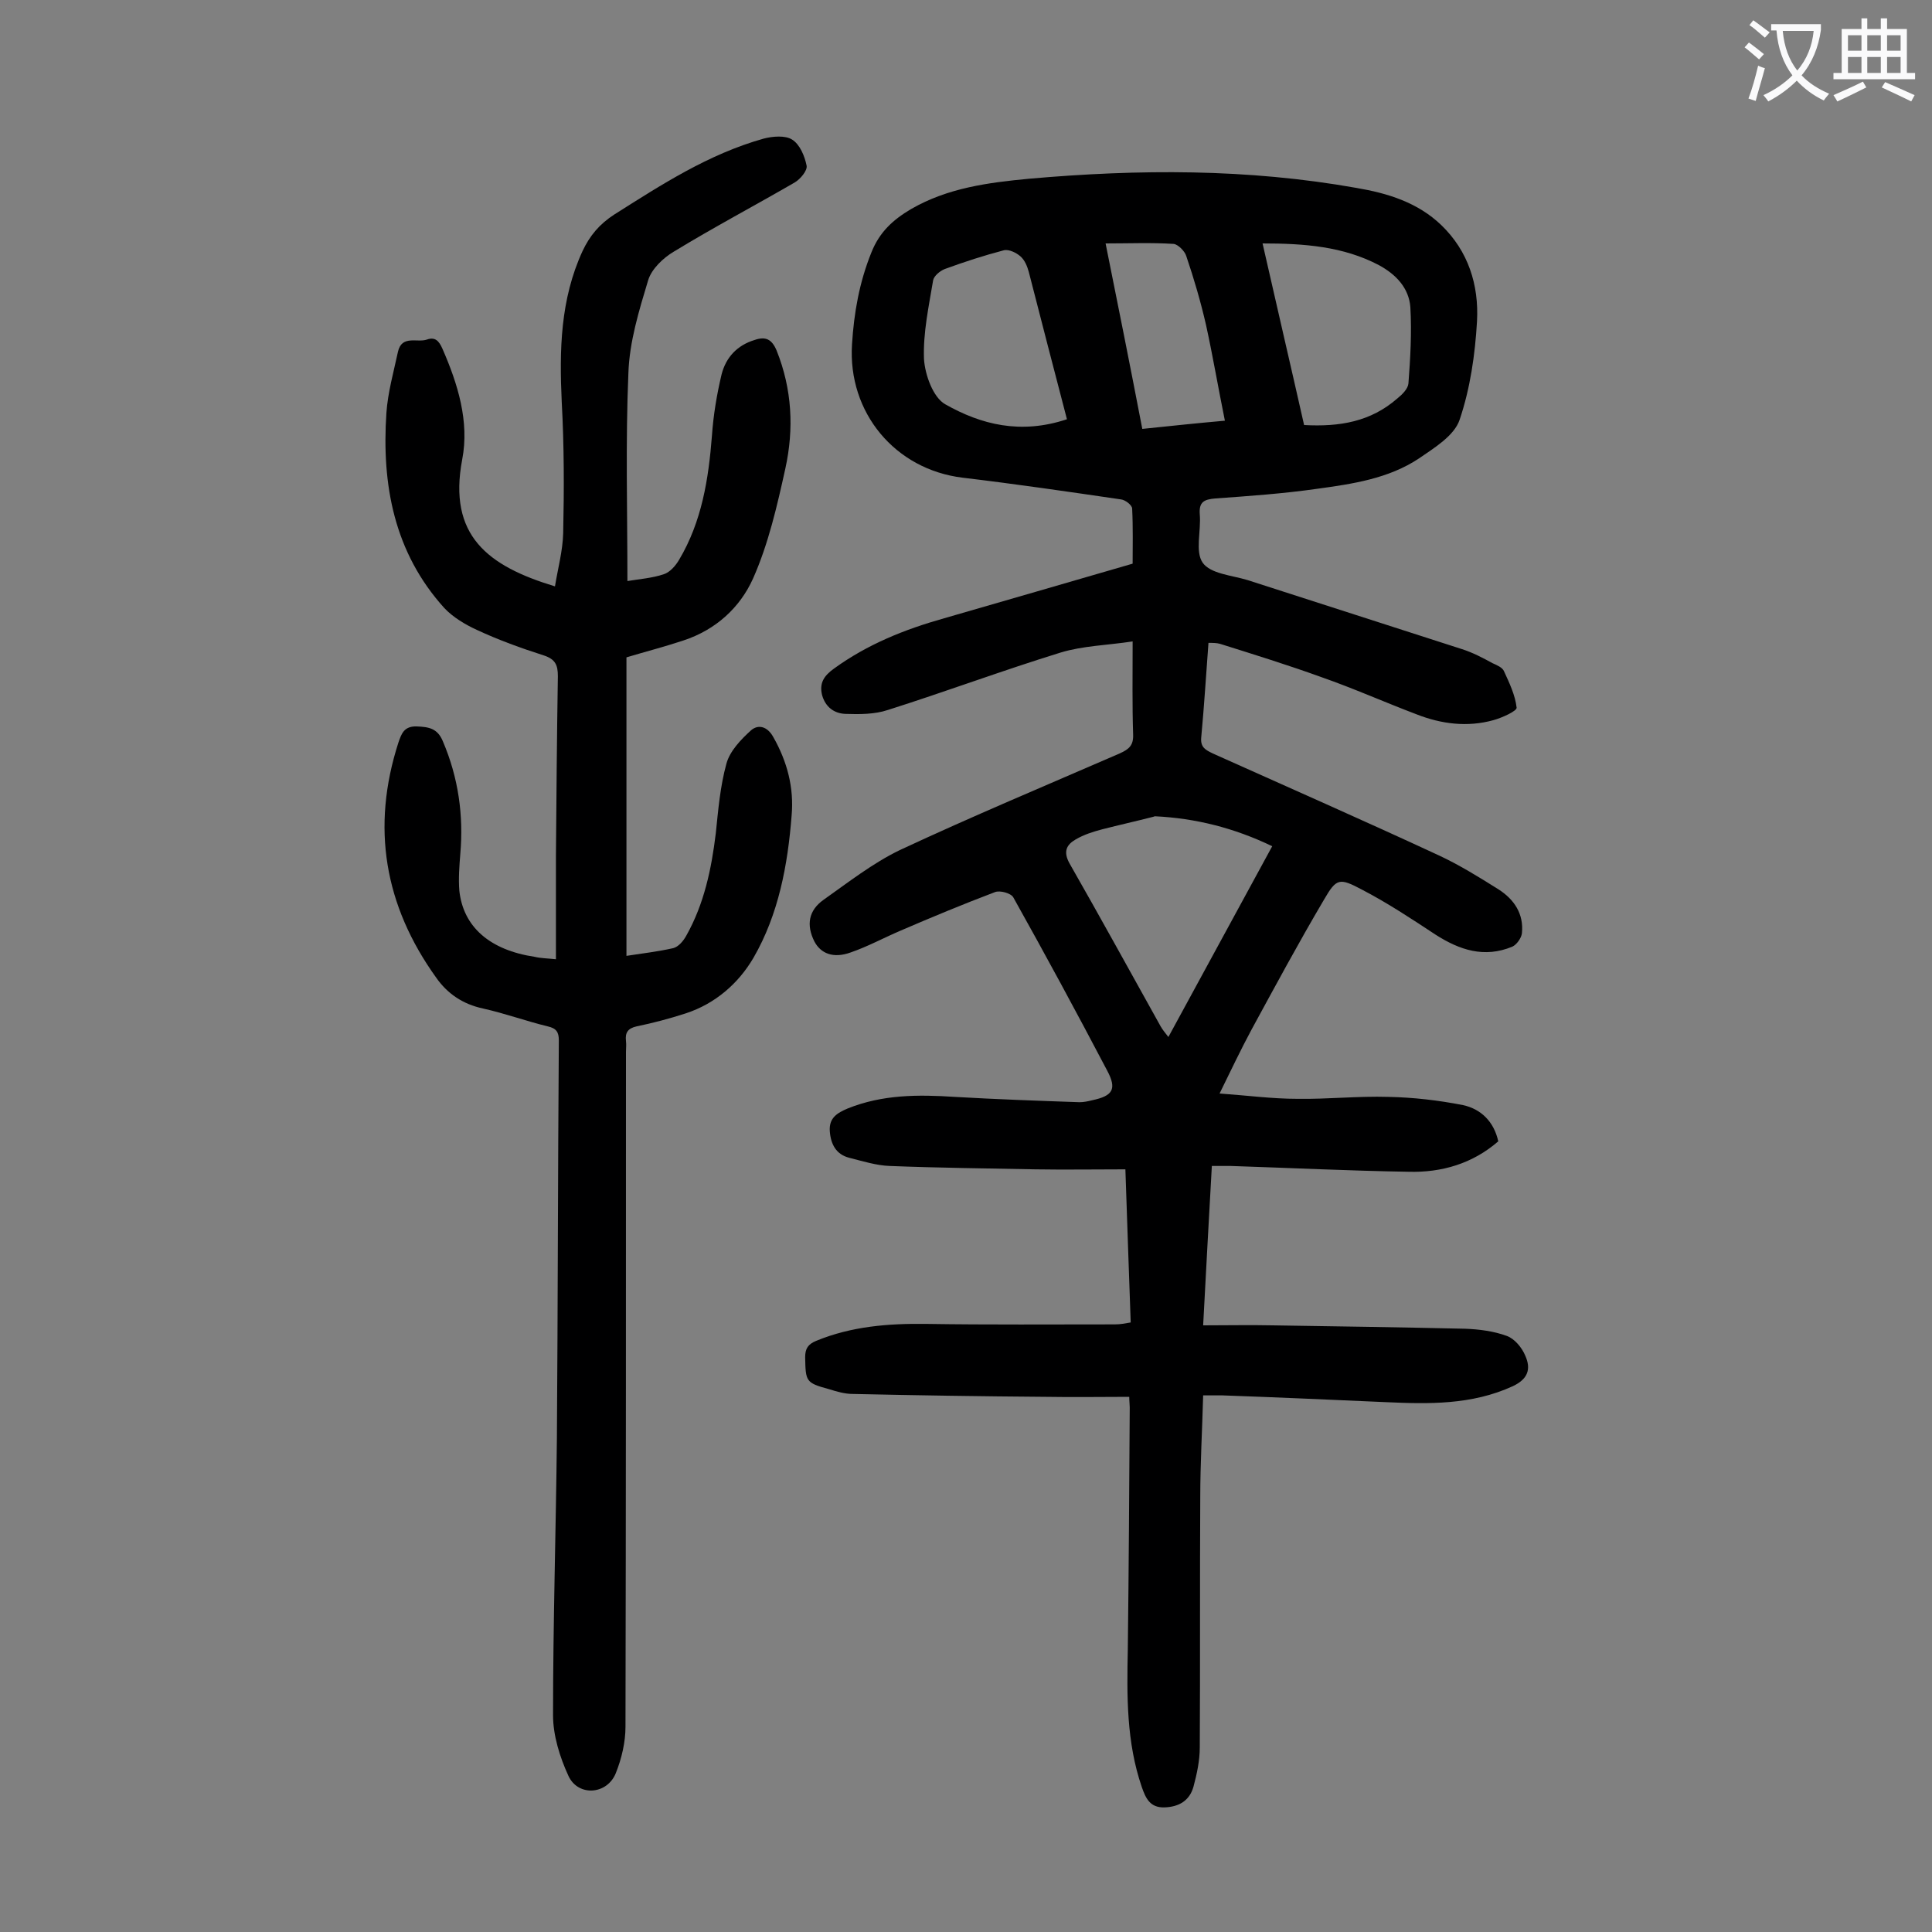
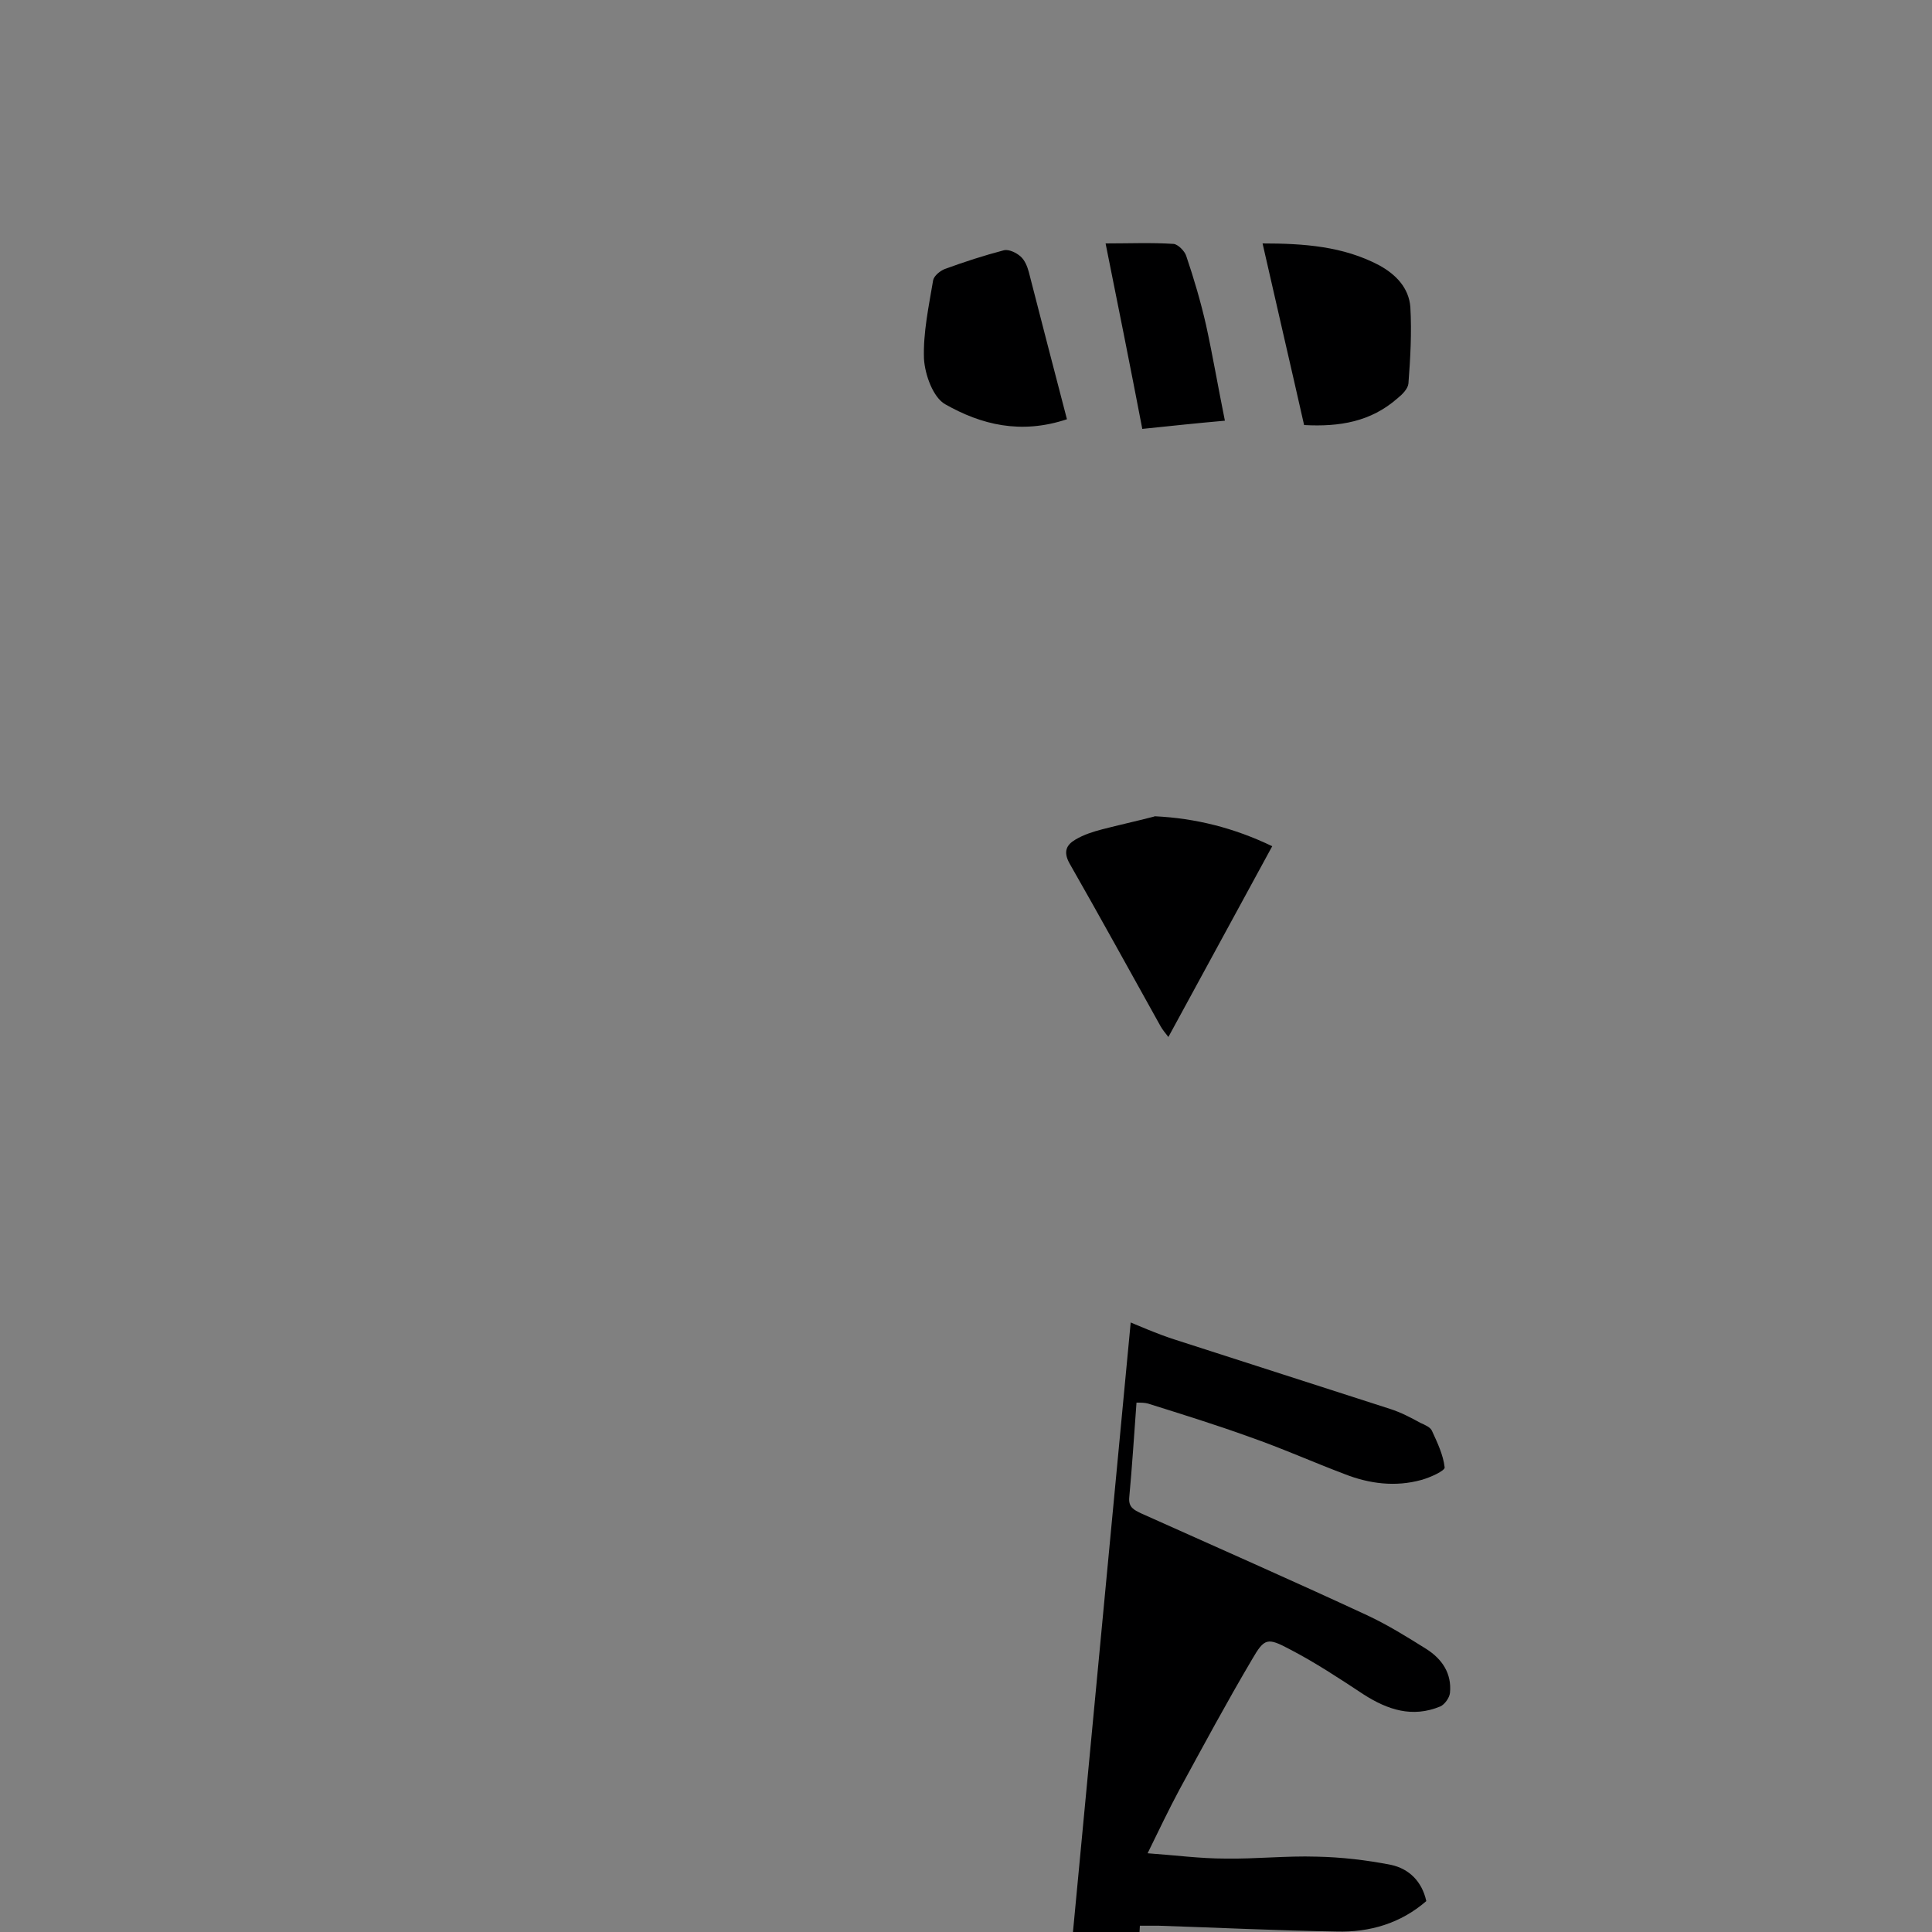
<svg xmlns="http://www.w3.org/2000/svg" enable-background="new 0 0 400 400" viewBox="0 0 400 400">
  <rect x="0" y="0" width="400" height="400" fill="#808080" stroke="none" />
-   <path d="m234.1 273.8c-.4-10.5-.7-20.6-1.1-31.7-6.4 0-12.5.1-18.6 0-10.1-.2-20.1-.3-30.2-.7-2.8-.1-5.6-1-8.4-1.7-2.7-.7-3.8-2.8-4-5.5-.2-2.8 1.6-3.8 3.7-4.7 7.2-2.9 14.6-2.9 22.2-2.4 8.6.5 17.2.8 25.8 1.1.9 0 1.8-.2 2.6-.4 4.3-.9 5.2-2.3 3.1-6.2-6.3-12-12.8-24-19.4-35.8-.5-.9-2.8-1.5-3.8-1.1-6.6 2.5-13.1 5.2-19.6 8-3.5 1.5-6.8 3.3-10.3 4.5-3.6 1.3-6.2.2-7.5-2.3-1.7-3.4-1.2-6.4 1.9-8.6 5.1-3.6 10.2-7.6 15.8-10.3 15-7 30.3-13.4 45.5-20 2-.9 2.9-1.7 2.8-4-.2-6.1-.1-12.1-.1-19.2-5.3.8-10.3.9-14.9 2.3-12 3.7-23.8 8.1-35.8 11.9-2.7.9-5.8.9-8.8.8-2.3-.1-4.1-1.4-4.8-3.9-.6-2.5.4-4 2.5-5.5 6.9-5 14.6-8.1 22.8-10.4 12.8-3.7 25.6-7.4 39-11.3 0-3.5.1-7.4-.1-11.4 0-.7-1.4-1.8-2.3-1.9-10.9-1.6-21.9-3.2-32.8-4.5-14-1.7-23.8-13.5-22.9-27.6.4-6.5 1.5-12.8 4-19 1.7-4.3 4.5-6.8 8.2-9 7.6-4.4 16-5.5 24.5-6.3 22.7-2 45.2-2.1 67.7 1.9 6.5 1.1 12.7 3 17.6 7.7 5.6 5.4 7.8 12.4 7.4 19.9-.4 6.9-1.4 13.9-3.6 20.4-1.1 3.3-5.2 5.8-8.4 8-6.3 4.2-13.8 5.3-21.1 6.3-7 1-14.1 1.5-21.1 2-2.3.2-3.4.7-3.2 3.3.3 3.4-1 7.7.6 10s6 2.6 9.3 3.6c14.8 4.8 29.6 9.5 44.4 14.3 2.2.7 4.3 1.8 6.3 2.9.9.4 2.1.9 2.4 1.7 1.1 2.4 2.3 4.9 2.6 7.5.1.7-3 2.1-4.8 2.6-5.4 1.5-10.8.8-15.9-1.2-6.6-2.5-13.1-5.4-19.7-7.7-6.9-2.5-14-4.7-21-6.9-.7-.2-1.5-.2-2.4-.2-.5 6.7-.9 13.2-1.5 19.6-.2 2.1 1 2.6 2.4 3.3 15.6 7 31.3 13.9 46.8 21.1 4.3 2 8.3 4.5 12.3 7 3.3 2.1 5.3 5.1 4.9 9.1-.1 1-1.1 2.4-2 2.8-5.8 2.4-10.9.7-15.9-2.5-5-3.3-10-6.6-15.2-9.3-4.7-2.5-5.3-2.4-7.9 2.1-5.2 8.8-10.1 17.9-15 26.9-2.2 4.1-4.2 8.3-6.6 13.2 5.7.4 10.9 1.1 16.1 1.1 6.3.1 12.6-.6 18.9-.4 5.1.1 10.3.7 15.4 1.7 3.7.8 6.4 3.4 7.3 7.5-5.3 4.6-11.7 6.5-18.6 6.3-12.3-.2-24.5-.8-36.8-1.2-1.2 0-2.4 0-3.9 0-.6 10.9-1.2 21.4-1.8 33 5 0 9.7-.1 14.4 0 13.3.2 26.5.4 39.8.7 2.9.1 6 .5 8.7 1.5 1.6.6 3.1 2.4 3.8 4.1 1.2 2.7.6 4.8-2.6 6.3-8.5 3.9-17.4 3.7-26.3 3.3-11.3-.5-22.5-1-33.8-1.4-1.2 0-2.4 0-4 0-.2 7.3-.6 14.2-.6 21.1-.1 17.3 0 34.5-.1 51.8 0 2.7-.6 5.5-1.3 8.1-.8 2.9-3 4.2-6 4.3s-3.9-1.9-4.7-4.2c-3.2-9.3-3.1-18.9-2.9-28.5.2-16.7.3-33.4.4-50.1 0-.6-.1-1.3-.1-2.2-5.8 0-11.5.1-17.2 0-13.4-.1-26.7-.3-40.1-.6-1.6 0-3.3-.5-4.9-1-4.8-1.3-4.8-1.6-4.9-6.6 0-1.8.6-2.7 2.3-3.4 7.3-3 14.9-3.6 22.7-3.5 13 .2 26 .1 39.1.1 1.2 0 2.1-.2 3.3-.4zm29.3-98.6c-7.9-3.8-15.9-5.8-24.3-6.2-.1 0-.2.1-.3.1-3.5.9-7.1 1.7-10.6 2.6-1.9.5-3.8 1.1-5.5 2.1-1.9 1.1-2.6 2.5-1.3 4.9 6.4 11.2 12.6 22.5 18.9 33.8.4.7.9 1.3 1.6 2.2 7.2-13.2 14.2-26.1 21.5-39.5zm-2-124.8c2.9 12.8 5.8 25.2 8.6 37.6 7.4.4 13.8-.7 19.3-5.5 1-.8 2.2-2 2.3-3.1.4-5.2.7-10.5.4-15.8-.3-4-3-6.8-6.5-8.7-7.4-3.9-15.5-4.5-24.1-4.5zm-40.5 36.4c-2.7-10.3-5.3-20.4-7.9-30.5-.3-1.1-.8-2.4-1.7-3.2s-2.4-1.5-3.4-1.3c-4.2 1.1-8.2 2.4-12.3 3.9-1 .4-2.2 1.4-2.4 2.3-.9 5.4-2.1 10.9-1.9 16.3.2 3.3 1.9 8 4.4 9.4 7.4 4.2 15.6 6.3 25.2 3.1zm15.6 2c5.8-.6 11.4-1.2 17.1-1.7-1.4-6.9-2.5-13.4-3.9-19.8-1.1-4.8-2.5-9.6-4.1-14.3-.3-1-1.7-2.4-2.6-2.5-4.6-.3-9.2-.1-14.1-.1 2.6 12.9 5.1 25.4 7.6 38.4z" fill="#000001" />
-   <path d="m115.1 198.6c0-7.3 0-14.3 0-21.4.1-12.4.2-24.8.4-37.2 0-2.3-.5-3.5-2.9-4.3-4.7-1.5-9.4-3.2-13.9-5.3-2.4-1.1-4.9-2.6-6.7-4.5-10.4-11.5-13-25.5-12-40.4.3-4.3 1.5-8.5 2.4-12.7.8-3.5 4-1.8 6-2.5 1.7-.6 2.5.3 3.2 1.9 3.2 7.3 5.6 15.1 4.1 22.9-3 15.8 5.3 22.1 19.2 26.3.6-3.7 1.6-7.3 1.7-11 .2-9 .2-18.1-.3-27.2-.5-10.7-.3-21.2 4.3-31.2 1.5-3.2 3.5-5.6 6.6-7.6 9.8-6.2 19.5-12.5 30.9-15.7 1.9-.5 4.5-.7 5.9.2 1.6 1 2.6 3.4 3 5.4.2 1-1.3 2.8-2.5 3.5-8.3 4.8-16.8 9.3-25 14.3-2.2 1.3-4.6 3.6-5.3 5.9-1.9 6.3-3.9 12.8-4.1 19.3-.6 14.2-.2 28.5-.2 43 2.4-.4 5.1-.6 7.5-1.4 1.3-.4 2.5-1.8 3.2-3 4.7-7.9 6.1-16.7 6.8-25.7.3-4.3 1-8.5 2-12.7.9-3.5 3.2-6 6.8-7.1 2.3-.8 3.6-.2 4.6 2.2 3.2 8 3.6 16.2 1.8 24.4-1.7 7.7-3.5 15.6-6.7 22.8-2.7 6-7.7 10.6-14.4 12.8-3.9 1.3-7.8 2.3-11.8 3.5v61.8c3.3-.5 6.6-.9 9.7-1.6 1.1-.3 2.1-1.5 2.7-2.6 3.7-6.6 5.2-13.8 6.1-21.2.5-4.8.9-9.7 2.2-14.4.7-2.6 3-5 5.1-6.9 1.5-1.3 3.4-.8 4.6 1.4 2.9 5.1 4.3 10.5 3.8 16.2-.8 10.3-2.7 20.5-7.9 29.5-3.1 5.3-7.9 9.5-14 11.5-3.4 1.1-6.8 2-10.2 2.7-1.8.4-2.4 1.3-2.2 3 .1.8 0 1.5 0 2.3 0 46.6 0 93.1-.1 139.7 0 3.2-.8 6.6-2 9.6-1.8 4.5-7.8 4.9-9.8.6-1.8-3.9-3.2-8.4-3.2-12.6 0-19.1.6-38.2.8-57.4.2-27.4.2-54.9.4-82.3 0-1.7-.5-2.5-2.3-2.9-4.5-1.1-8.9-2.7-13.4-3.7-4.2-.9-7.4-3.1-9.7-6.4-10.7-14.9-13.5-31.1-7.8-48.7.6-1.7 1.1-3.4 3.8-3.3 2.5.1 4.3.4 5.4 3.1 3.2 7.5 4.3 15.3 3.6 23.3-.2 2.5-.4 5.1-.2 7.6.8 7.5 6.3 12.3 15.6 13.7 1.2.3 2.5.3 4.4.5z" fill="#000001" />
+   <path d="m234.1 273.8s6 2.6 9.3 3.6c14.8 4.8 29.6 9.5 44.4 14.3 2.2.7 4.3 1.8 6.3 2.9.9.4 2.1.9 2.4 1.7 1.1 2.4 2.3 4.9 2.6 7.5.1.7-3 2.1-4.8 2.6-5.4 1.5-10.8.8-15.9-1.2-6.6-2.5-13.1-5.4-19.7-7.7-6.9-2.5-14-4.7-21-6.9-.7-.2-1.5-.2-2.4-.2-.5 6.7-.9 13.2-1.5 19.6-.2 2.1 1 2.6 2.4 3.3 15.6 7 31.3 13.9 46.8 21.1 4.3 2 8.3 4.5 12.3 7 3.3 2.1 5.3 5.1 4.9 9.1-.1 1-1.1 2.4-2 2.8-5.8 2.4-10.9.7-15.9-2.5-5-3.3-10-6.6-15.2-9.3-4.7-2.5-5.3-2.4-7.9 2.1-5.2 8.8-10.1 17.9-15 26.9-2.2 4.1-4.2 8.3-6.6 13.2 5.7.4 10.9 1.1 16.1 1.1 6.3.1 12.6-.6 18.9-.4 5.1.1 10.3.7 15.4 1.7 3.7.8 6.4 3.4 7.3 7.5-5.3 4.6-11.7 6.5-18.6 6.3-12.3-.2-24.5-.8-36.8-1.2-1.2 0-2.4 0-3.9 0-.6 10.9-1.2 21.4-1.8 33 5 0 9.7-.1 14.4 0 13.3.2 26.5.4 39.8.7 2.9.1 6 .5 8.7 1.5 1.6.6 3.1 2.4 3.8 4.1 1.2 2.7.6 4.8-2.6 6.3-8.5 3.9-17.4 3.7-26.3 3.3-11.3-.5-22.5-1-33.8-1.4-1.2 0-2.4 0-4 0-.2 7.3-.6 14.2-.6 21.1-.1 17.3 0 34.5-.1 51.8 0 2.7-.6 5.5-1.3 8.1-.8 2.9-3 4.2-6 4.3s-3.9-1.9-4.7-4.2c-3.2-9.3-3.1-18.9-2.9-28.5.2-16.7.3-33.4.4-50.1 0-.6-.1-1.3-.1-2.2-5.8 0-11.5.1-17.2 0-13.4-.1-26.7-.3-40.1-.6-1.6 0-3.3-.5-4.9-1-4.8-1.3-4.8-1.6-4.9-6.6 0-1.8.6-2.7 2.3-3.4 7.3-3 14.9-3.6 22.7-3.5 13 .2 26 .1 39.1.1 1.2 0 2.1-.2 3.3-.4zm29.3-98.6c-7.9-3.8-15.9-5.8-24.3-6.2-.1 0-.2.1-.3.1-3.5.9-7.1 1.7-10.6 2.6-1.9.5-3.8 1.1-5.5 2.1-1.9 1.1-2.6 2.5-1.3 4.9 6.4 11.2 12.6 22.5 18.9 33.8.4.7.9 1.3 1.6 2.2 7.2-13.2 14.2-26.1 21.5-39.5zm-2-124.8c2.9 12.8 5.8 25.2 8.6 37.6 7.4.4 13.8-.7 19.3-5.5 1-.8 2.2-2 2.3-3.1.4-5.2.7-10.5.4-15.8-.3-4-3-6.8-6.5-8.7-7.4-3.9-15.5-4.5-24.1-4.5zm-40.5 36.4c-2.7-10.3-5.3-20.4-7.9-30.5-.3-1.1-.8-2.4-1.7-3.2s-2.4-1.5-3.4-1.3c-4.2 1.1-8.2 2.4-12.3 3.9-1 .4-2.2 1.4-2.4 2.3-.9 5.4-2.1 10.9-1.9 16.3.2 3.3 1.9 8 4.4 9.4 7.4 4.2 15.6 6.3 25.2 3.1zm15.6 2c5.8-.6 11.4-1.2 17.1-1.7-1.4-6.9-2.5-13.4-3.9-19.8-1.1-4.8-2.5-9.6-4.1-14.3-.3-1-1.7-2.4-2.6-2.5-4.6-.3-9.2-.1-14.1-.1 2.6 12.9 5.1 25.4 7.6 38.4z" fill="#000001" />
  <g fill="#fafafb">
-     <path d="m362.1 8.8c1.1.8 2.1 1.6 3.1 2.4l-1 1.1c-1.3-1.1-2.3-2-3-2.5zm1.9 4.8c.5.2.9.4 1.4.5-.6 2.3-1.3 4.5-1.9 6.8l-1.5-.5c.8-2.1 1.4-4.3 2-6.8zm-1-9.4c1.3.9 2.4 1.8 3.4 2.5l-1 1.1c-1.4-1.2-2.4-2.1-3.2-2.6zm3.7 2.2v-1.4h10.3v1.2c-.5 3.6-1.8 6.8-4 9.4 1.5 1.6 3.4 2.8 5.7 3.8-.3.4-.7.8-1.1 1.4-2.3-1.1-4.1-2.5-5.6-4.1-1.6 1.6-3.6 3.1-5.9 4.3-.3-.5-.7-.9-1-1.3 2.4-1.1 4.4-2.5 6-4.1-1.9-2.5-3-5.6-3.3-9.3h-1.1zm8.8 0h-6.4c.3 3.3 1.3 6 3 8.2 2-2.3 3.1-5.1 3.4-8.2z" />
-     <path d="m385.3 3.8h1.3v2.2h2.8v-2.2h1.3v2.2h4.1v9.1h1.7v1.3h-16.9v-1.3h1.7v-9.1h4.1v-2.2zm.4 13.1.7 1.2c-1.8.9-3.8 1.9-6 2.9-.2-.4-.5-.8-.8-1.3 2.3-1 4.3-1.9 6.1-2.8zm-3.1-6.4h2.8v-3.2h-2.8zm0 4.6h2.8v-3.3h-2.8zm4-4.6h2.8v-3.2h-2.8zm0 4.6h2.8v-3.3h-2.8zm3.7 1.9c2.1.9 4.1 1.8 6.1 2.7l-.7 1.3c-2.2-1.1-4.2-2-6.1-2.9zm3.2-9.7h-2.8v3.2h2.8zm-2.8 7.8h2.8v-3.3h-2.8z" />
-   </g>
+     </g>
</svg>